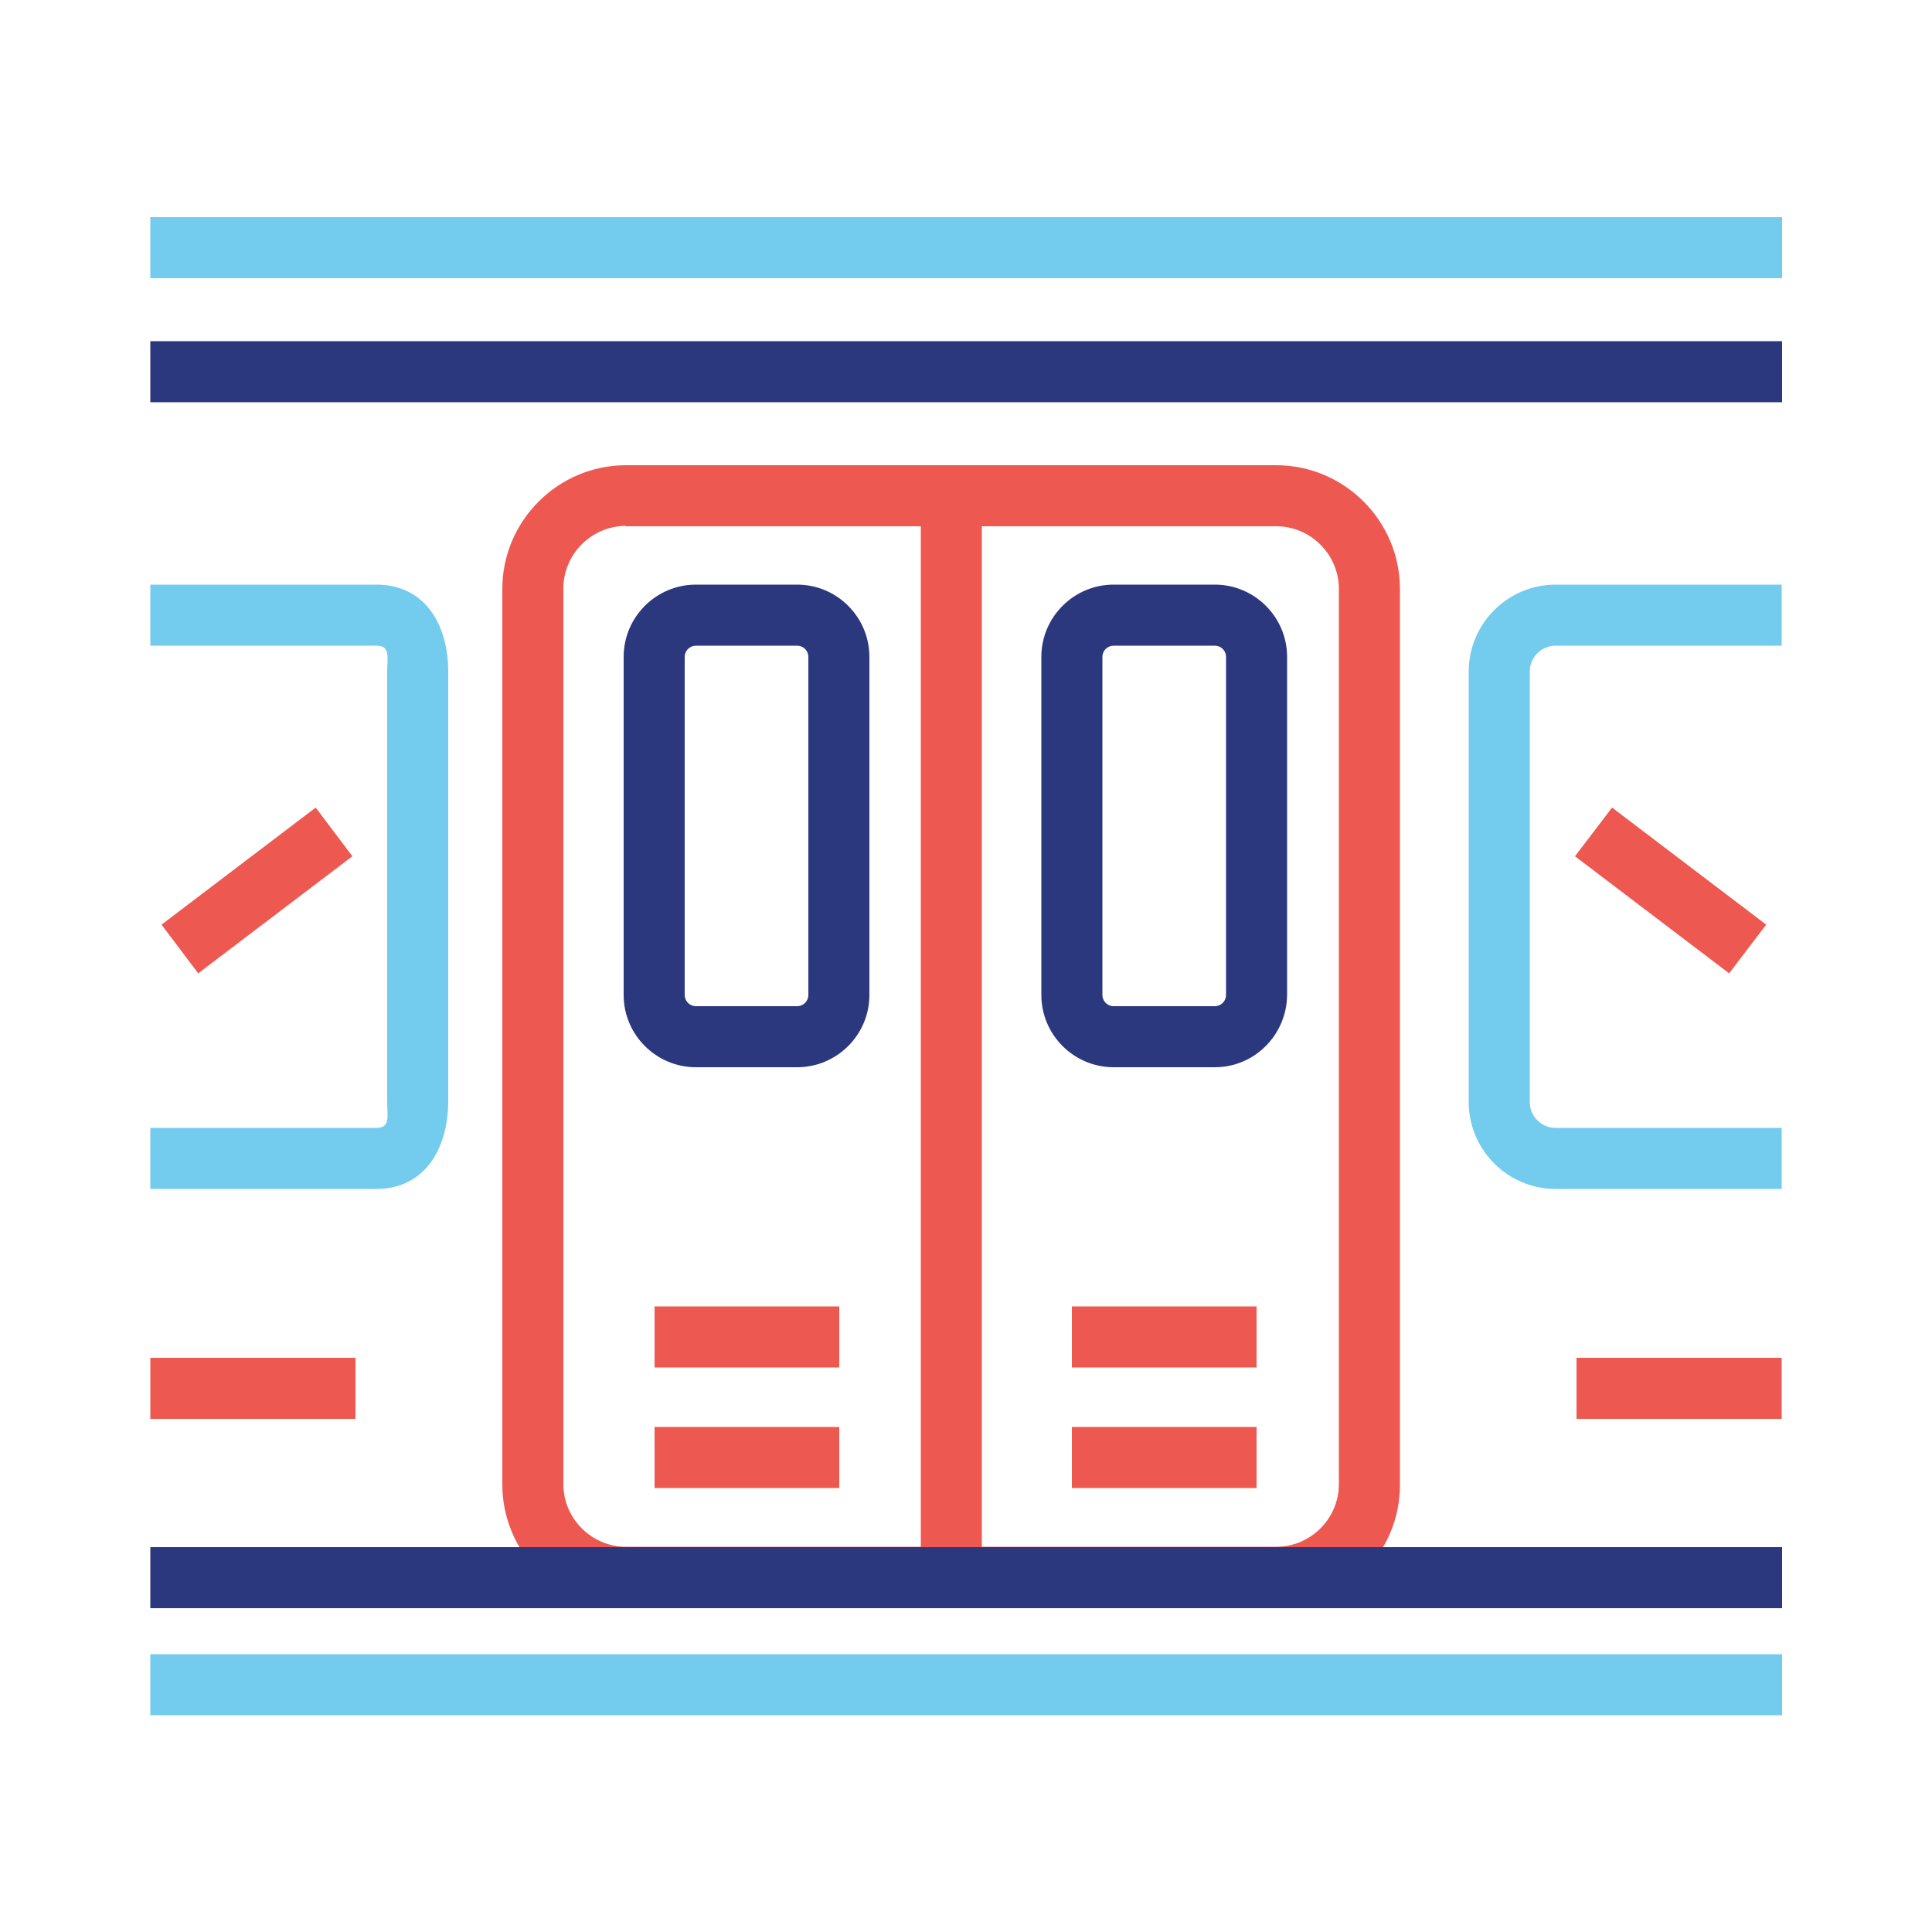
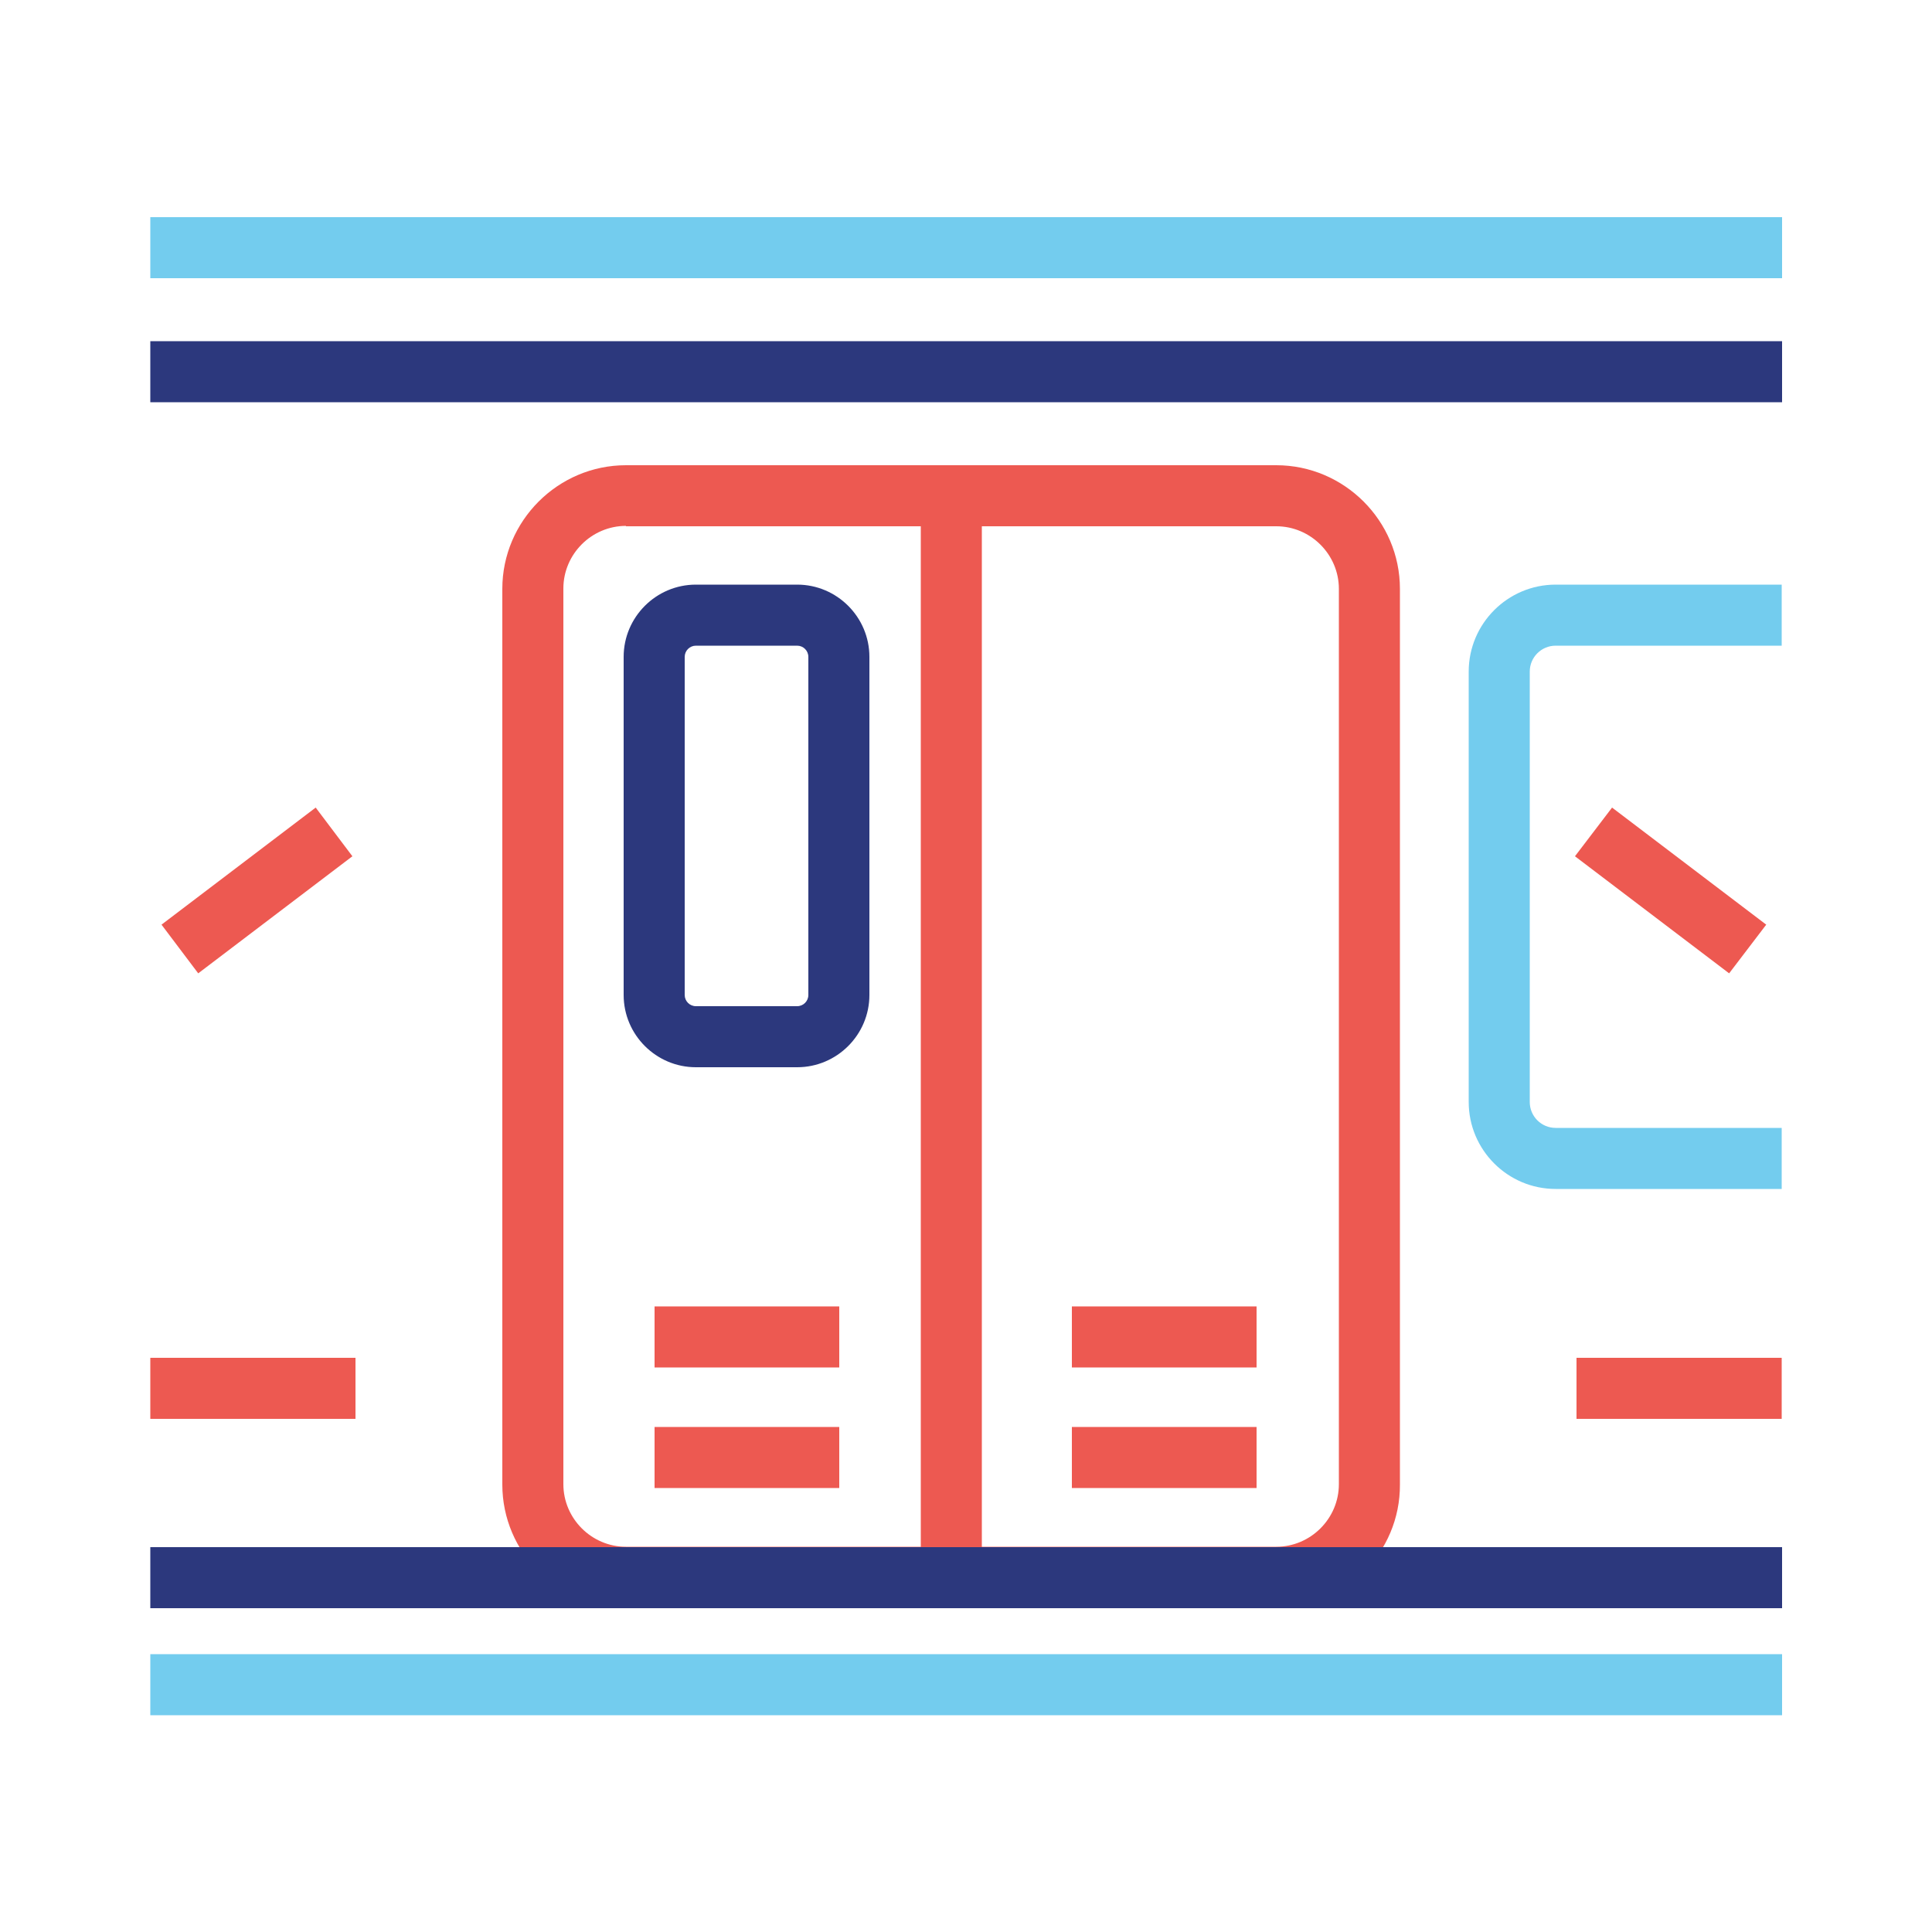
<svg xmlns="http://www.w3.org/2000/svg" version="1.1" x="0" y="0" width="500" height="500" viewBox="0 0 500 500" enable-background="new 0 0 500 500" xml:space="preserve">
  <rect x="38.9" y="88.3" fill="#2C387D" width="422.3" height="15.8" />
  <rect x="38.9" y="56.2" fill="#73CCEE" width="422.3" height="15.8" />
  <path fill="#ED5951" d="M330.4 416.2H162c-17.6 0-32-14.4-32-32V152.4c0-17.6 14.4-32 32-32h168.3c17.6 0 32 14.4 32 32v231.8C362.4 401.8 348 416.2 330.4 416.2M162 136.1c-8.9 0-16.2 7.3-16.2 16.2v231.8c0 8.9 7.3 16.2 16.2 16.2h168.3c8.9 0 16.2-7.3 16.2-16.2V152.4c0-8.9-7.3-16.2-16.2-16.2H162z" />
  <path fill="#2C387D" d="M206.3 276.2H180.1c-10.3 0-18.7-8.4-18.7-18.7v-87.5c0-10.3 8.4-18.7 18.7-18.7h26.2c10.3 0 18.7 8.4 18.7 18.7v87.5C225 267.8 216.6 276.2 206.3 276.2M180.1 167.1c-1.6 0-2.9 1.3-2.9 2.9v87.5c0 1.6 1.3 2.9 2.9 2.9h26.2c1.6 0 2.9-1.3 2.9-2.9v-87.5c0-1.6-1.3-2.9-2.9-2.9H180.1z" />
-   <path fill="#2C387D" d="M314.4 276.2h-26.2c-10.3 0-18.7-8.4-18.7-18.7v-87.5c0-10.3 8.4-18.7 18.7-18.7h26.2c10.3 0 18.7 8.4 18.7 18.7v87.5C333 267.8 324.7 276.2 314.4 276.2M288.2 167.1c-1.6 0-2.9 1.3-2.9 2.9v87.5c0 1.6 1.3 2.9 2.9 2.9h26.2c1.6 0 2.9-1.3 2.9-2.9v-87.5c0-1.6-1.3-2.9-2.9-2.9H288.2z" />
  <rect x="238.3" y="128.2" fill="#ED5951" width="15.8" height="280" />
-   <path fill="#73CCEE" d="M97.4 307.7H38.9v-15.8h58.5c3.7 0 2.8-3 2.8-6.7V173.8c0-3.7 0.9-6.7-2.8-6.7H38.9v-15.8h58.5c12.4 0 18.6 10.1 18.6 22.5v111.4C115.9 297.6 109.7 307.7 97.4 307.7" />
  <path fill="#73CCEE" d="M461.1 307.7h-58.5c-12.4 0-22.5-10.1-22.5-22.5V173.8c0-12.4 10.1-22.5 22.5-22.5h58.5v15.8h-58.5c-3.7 0-6.7 3-6.7 6.7v111.4c0 3.7 3 6.7 6.7 6.7h58.5V307.7" />
  <rect x="408" y="351.4" fill="#ED5951" width="53.1" height="15.8" />
  <rect x="38.9" y="351.4" fill="#ED5951" width="53.1" height="15.8" />
  <rect x="169.4" y="338.1" fill="#ED5951" width="47.8" height="15.8" />
  <rect x="169.4" y="369.3" fill="#ED5951" width="47.8" height="15.8" />
  <rect x="277.4" y="338.1" fill="#ED5951" width="47.8" height="15.8" />
  <rect x="277.4" y="369.3" fill="#ED5951" width="47.8" height="15.8" />
  <polyline fill="#ED5951" points="51.3 251.9 41.8 239.3 81.7 209 91.2 221.6 51.3 251.9 " />
  <polyline fill="#ED5951" points="447.5 251.9 407.6 221.6 417.2 209 457.1 239.3 447.5 251.9 " />
  <rect x="38.9" y="400.4" fill="#2C387D" width="422.3" height="15.8" />
  <rect x="38.9" y="428.1" fill="#73CCEE" width="422.3" height="15.8" />
</svg>